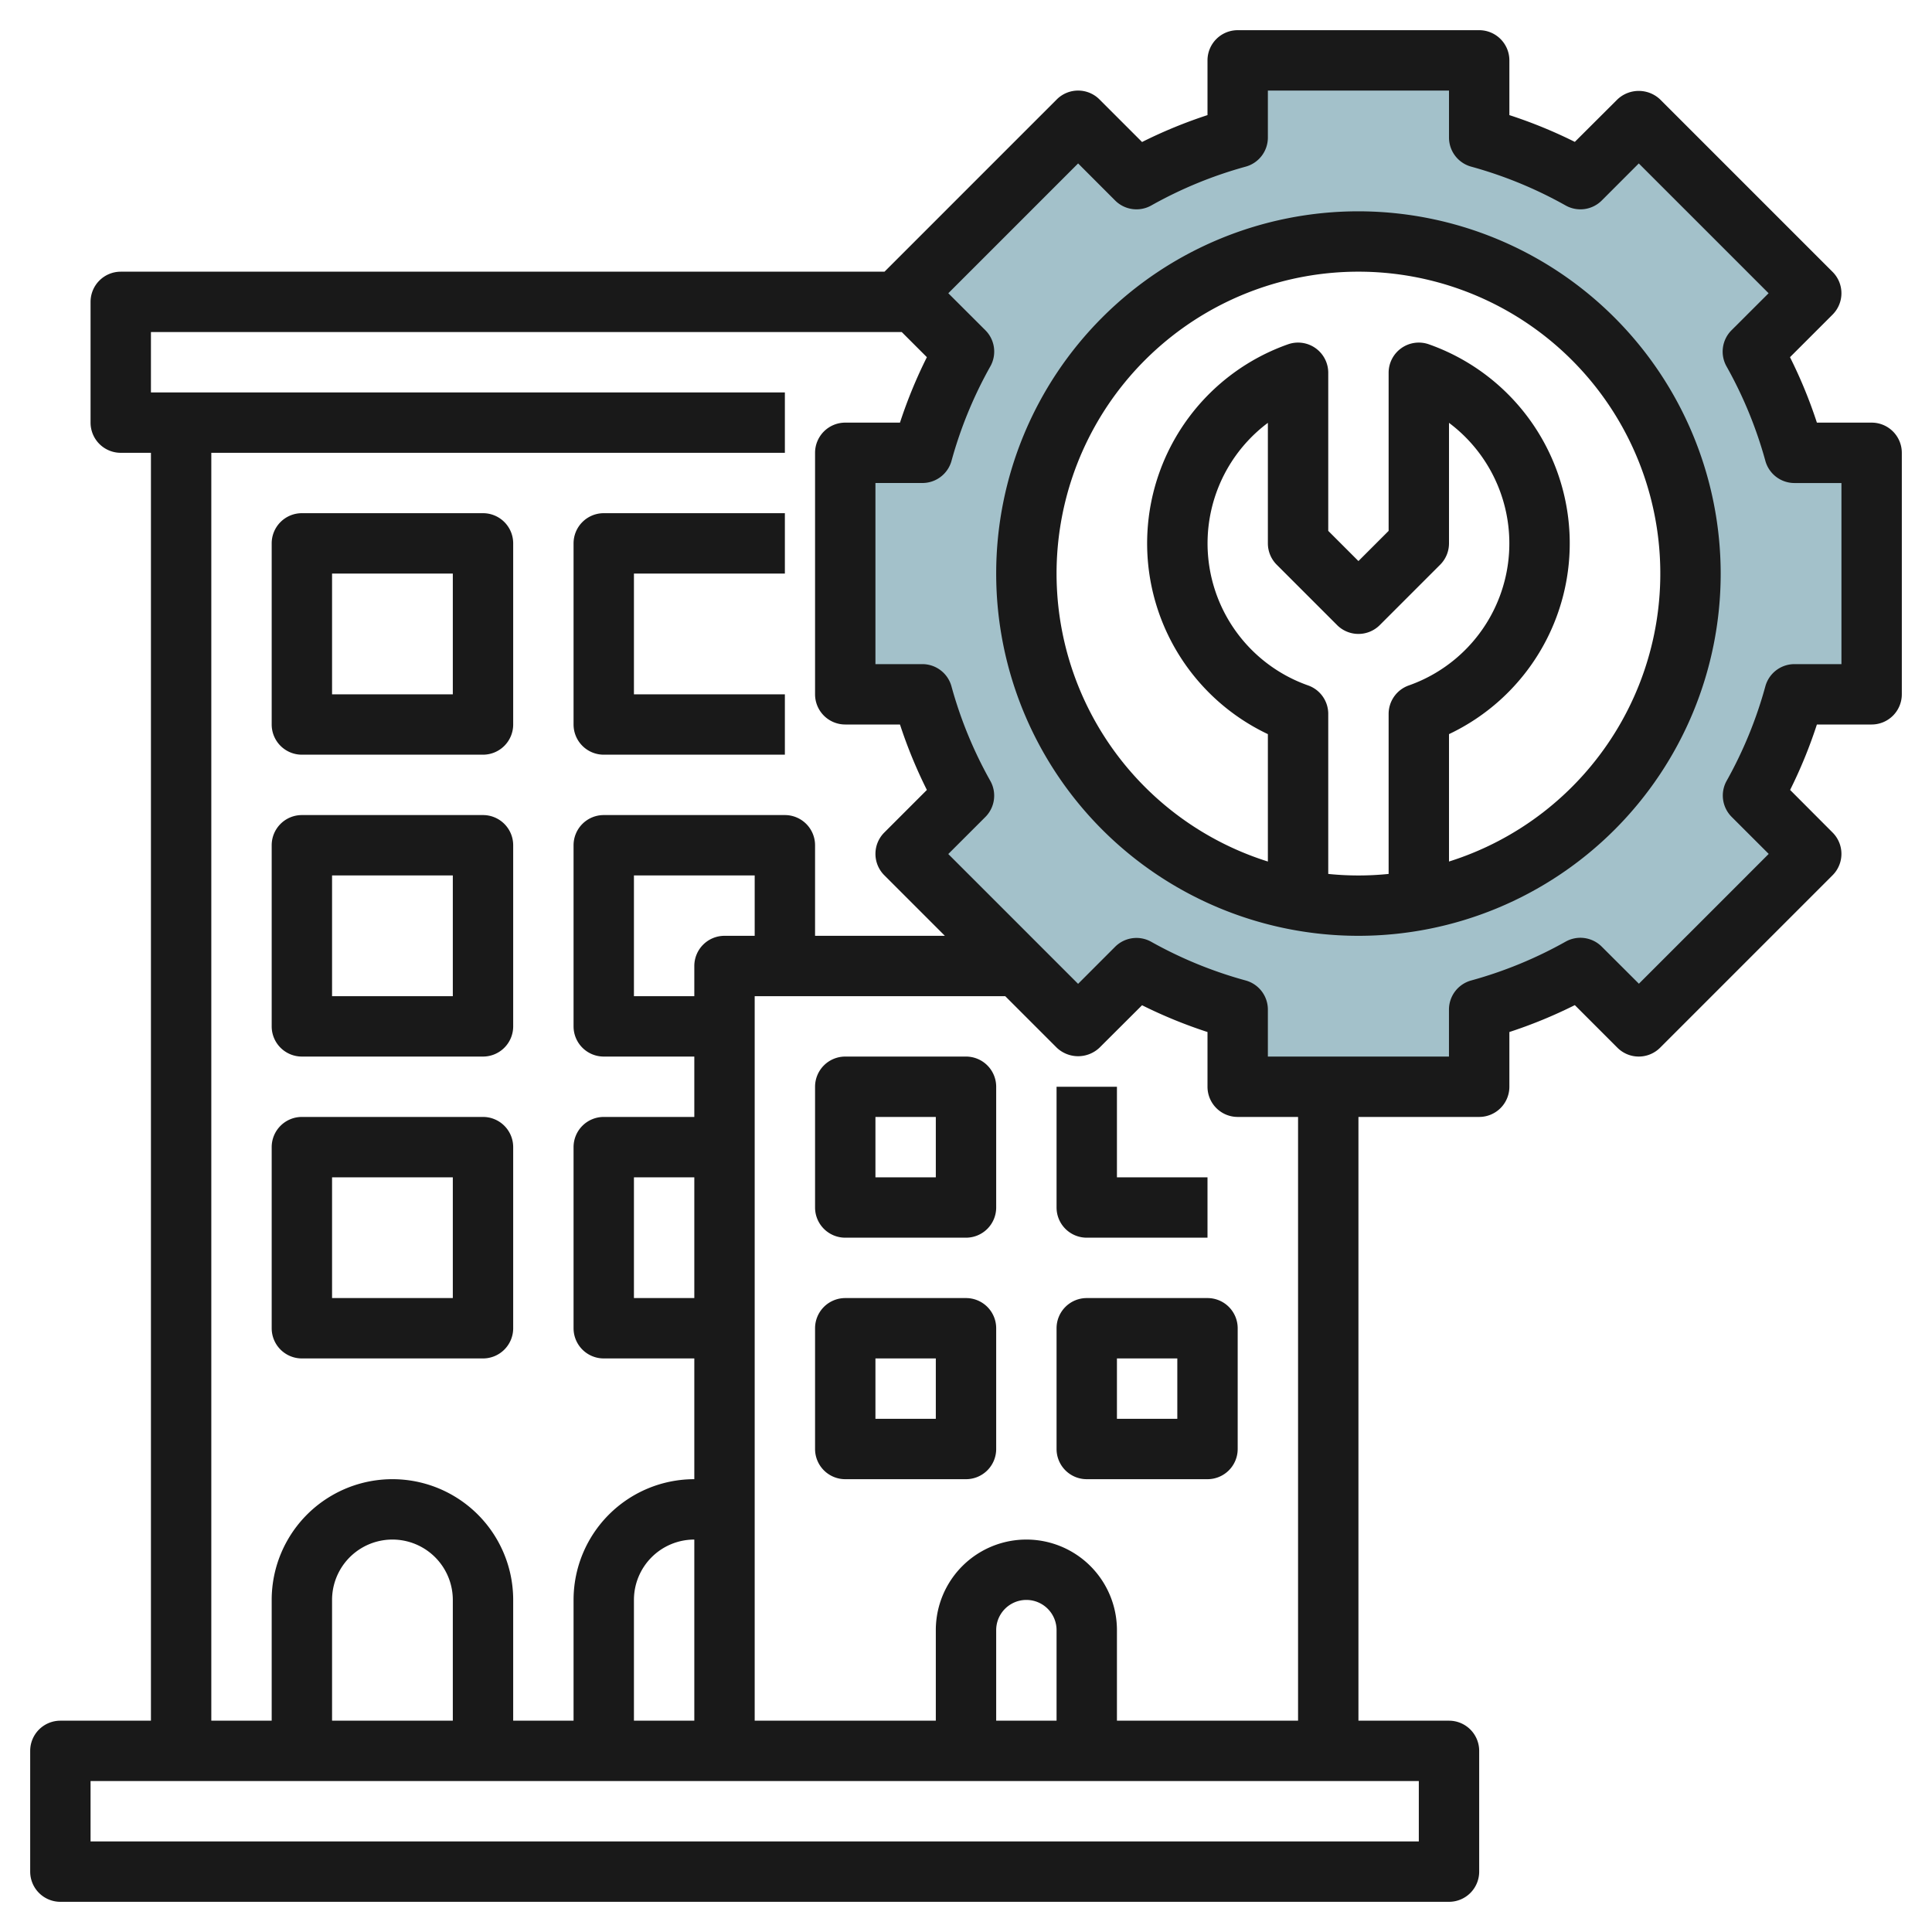
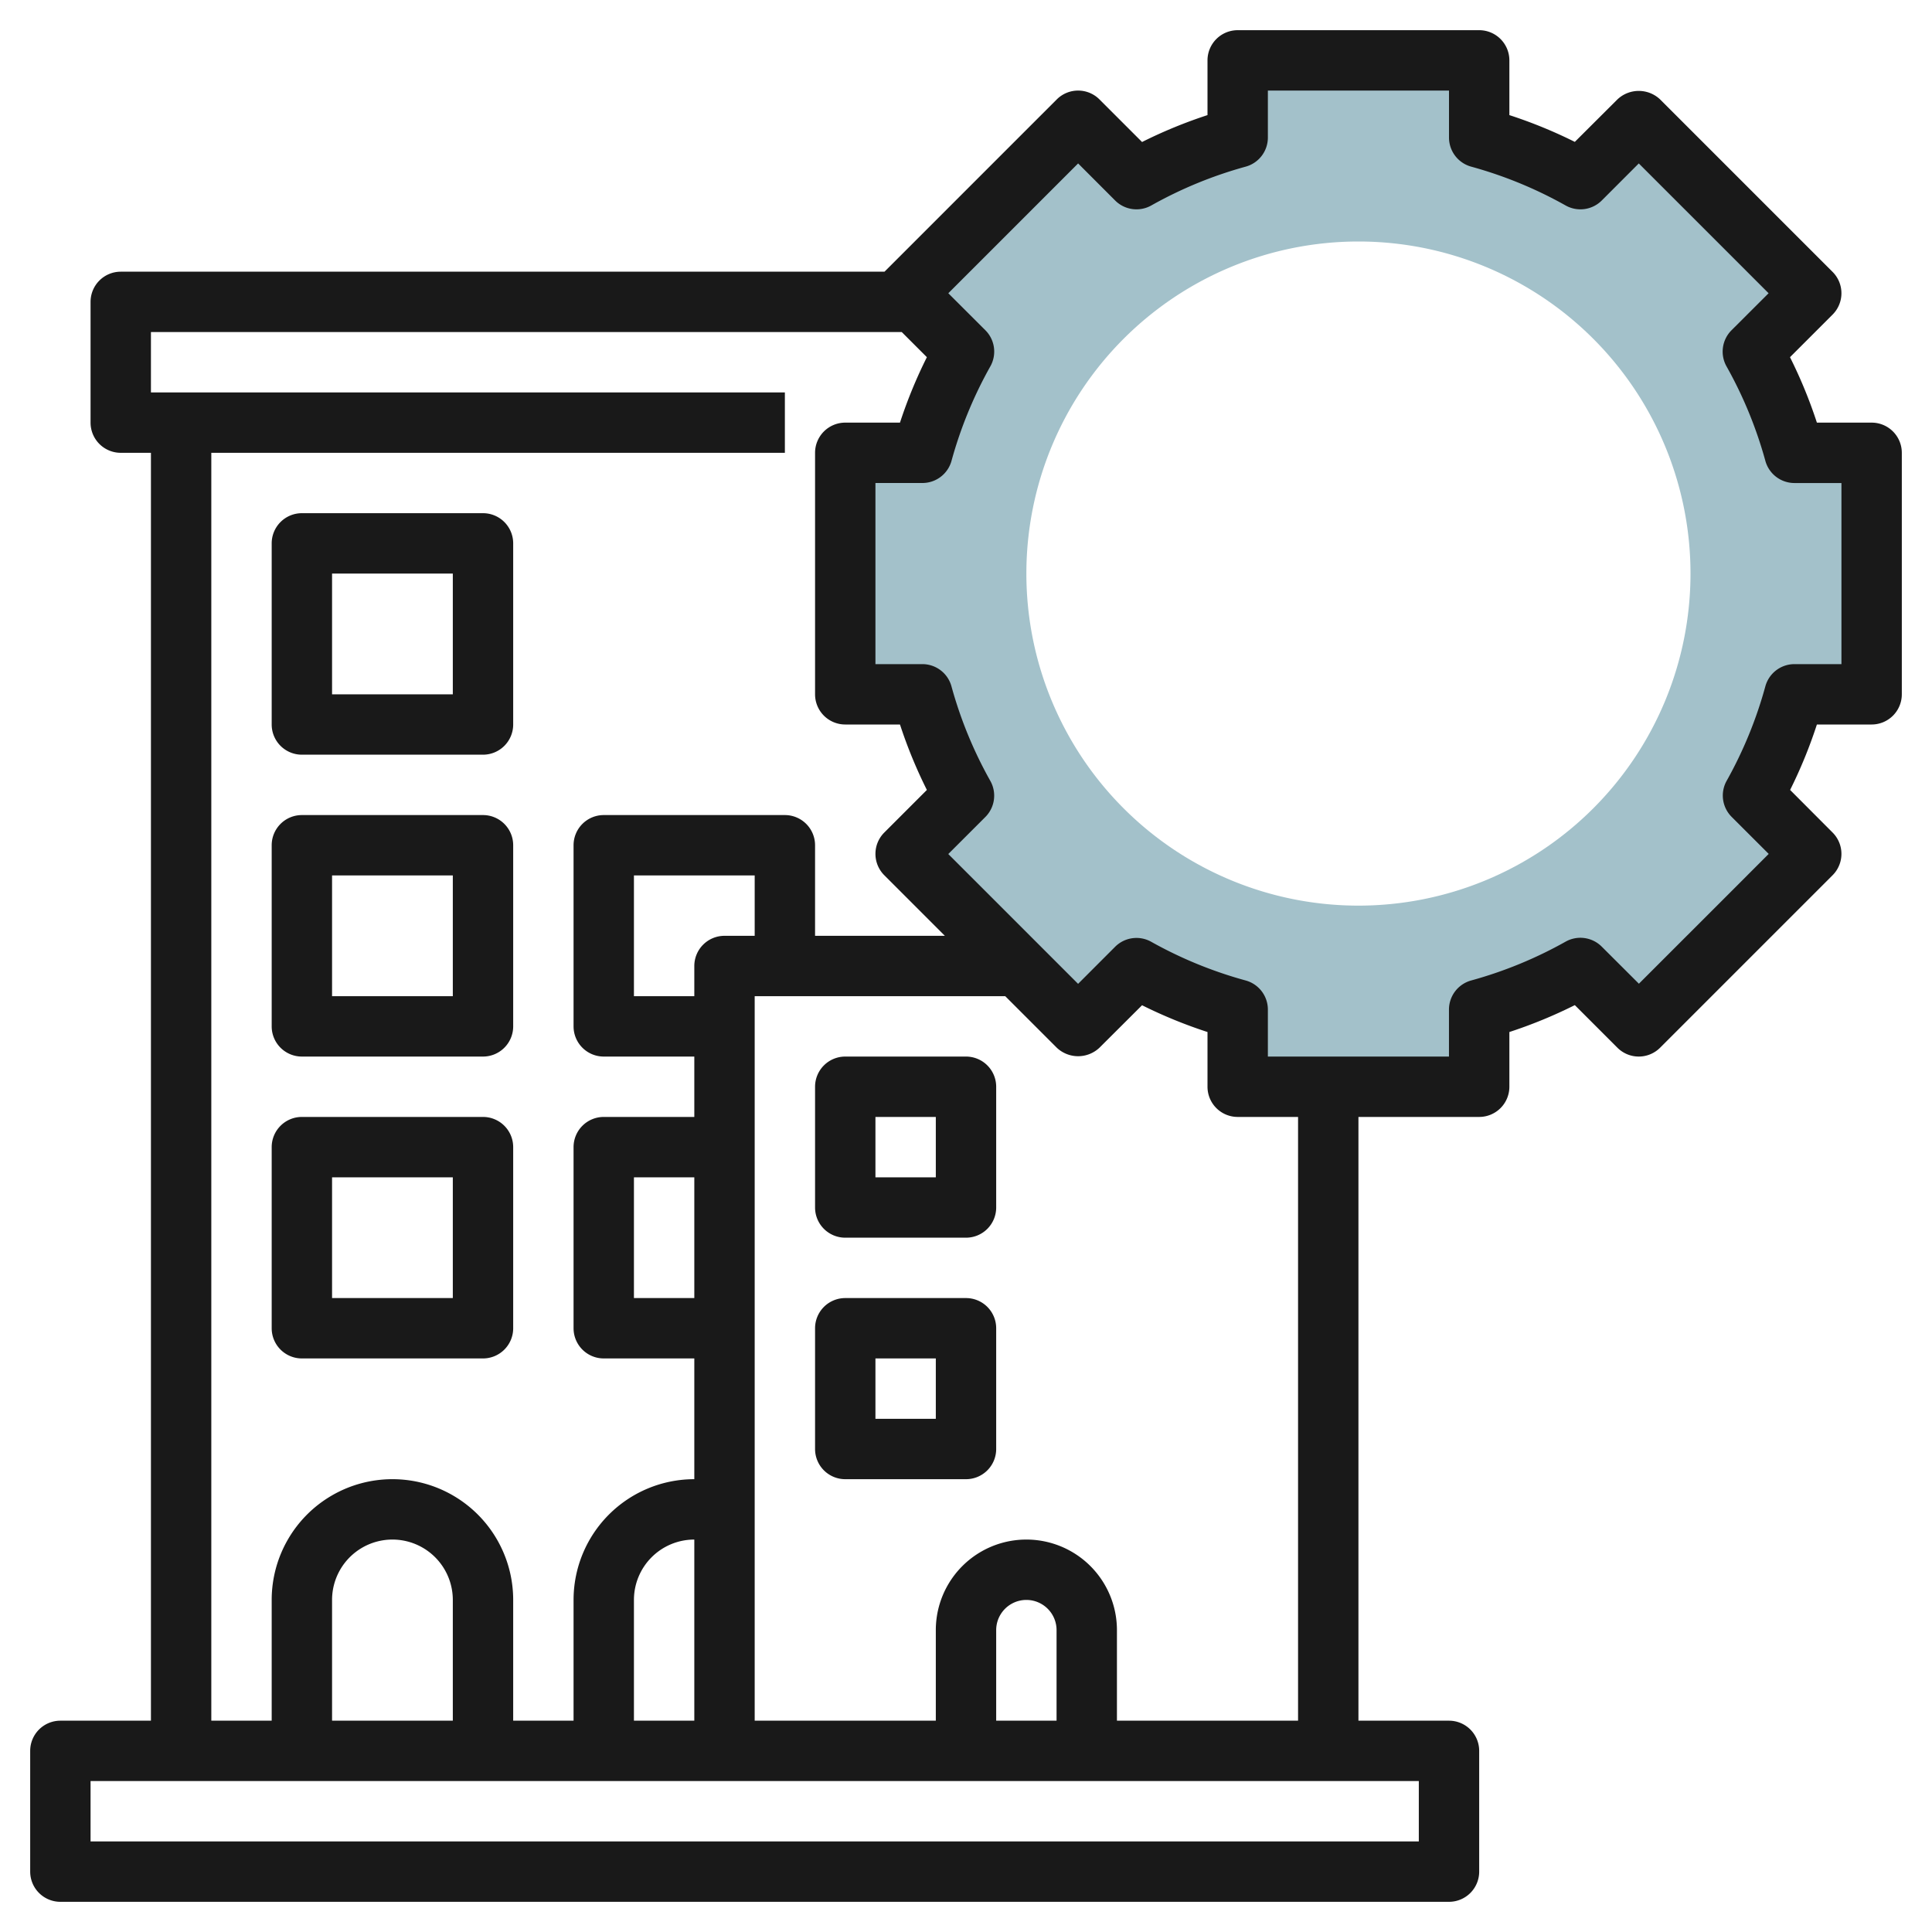
<svg xmlns="http://www.w3.org/2000/svg" id="Layer_3" height="512" viewBox="0 0 64 64" width="512" data-name="Layer 3">
  <path d="m62 23v-8h-2.556a14.923 14.923 0 0 0 -1.377-3.352l1.933-1.934-5.714-5.714-1.934 1.933a14.923 14.923 0 0 0 -3.352-1.377v-2.556h-8v2.556a14.923 14.923 0 0 0 -3.352 1.377l-1.934-1.933-5.714 5.714 1.933 1.934a14.923 14.923 0 0 0 -1.377 3.352h-2.556v8h2.556a14.923 14.923 0 0 0 1.377 3.352l-1.933 1.934 5.714 5.714 1.934-1.933a14.923 14.923 0 0 0 3.352 1.377v2.556h8v-2.556a14.923 14.923 0 0 0 3.352-1.377l1.934 1.933 5.714-5.714-1.933-1.934a14.923 14.923 0 0 0 1.377-3.352zm-17 7a11 11 0 1 1 11-11 11 11 0 0 1 -11 11z" fill="#a3c1ca" />
  <g fill="#191919">
    <path d="m10 25h6a1 1 0 0 0 1-1v-6a1 1 0 0 0 -1-1h-6a1 1 0 0 0 -1 1v6a1 1 0 0 0 1 1zm1-6h4v4h-4z" />
-     <path d="m20 25h6v-2h-5v-4h5v-2h-6a1 1 0 0 0 -1 1v6a1 1 0 0 0 1 1z" />
    <path d="m10 35h6a1 1 0 0 0 1-1v-6a1 1 0 0 0 -1-1h-6a1 1 0 0 0 -1 1v6a1 1 0 0 0 1 1zm1-6h4v4h-4z" />
    <path d="m10 45h6a1 1 0 0 0 1-1v-6a1 1 0 0 0 -1-1h-6a1 1 0 0 0 -1 1v6a1 1 0 0 0 1 1zm1-6h4v4h-4z" />
    <path d="m32 35h-4a1 1 0 0 0 -1 1v4a1 1 0 0 0 1 1h4a1 1 0 0 0 1-1v-4a1 1 0 0 0 -1-1zm-1 4h-2v-2h2z" />
    <path d="m32 43h-4a1 1 0 0 0 -1 1v4a1 1 0 0 0 1 1h4a1 1 0 0 0 1-1v-4a1 1 0 0 0 -1-1zm-1 4h-2v-2h2z" />
-     <path d="m40 43h-4a1 1 0 0 0 -1 1v4a1 1 0 0 0 1 1h4a1 1 0 0 0 1-1v-4a1 1 0 0 0 -1-1zm-1 4h-2v-2h2z" />
-     <path d="m36 41h4v-2h-3v-3h-2v4a1 1 0 0 0 1 1z" />
    <path d="m62 14h-1.813a15.86 15.86 0 0 0 -.891-2.168l1.411-1.411a1 1 0 0 0 0-1.414l-5.714-5.714a1.029 1.029 0 0 0 -1.414 0l-1.411 1.407a15.86 15.86 0 0 0 -2.168-.887v-1.813a1 1 0 0 0 -1-1h-8a1 1 0 0 0 -1 1v1.813a15.86 15.86 0 0 0 -2.168.891l-1.411-1.411a1 1 0 0 0 -1.414 0l-5.707 5.707h-25.3a1 1 0 0 0 -1 1v4a1 1 0 0 0 1 1h1v42h-3a1 1 0 0 0 -1 1v4a1 1 0 0 0 1 1h46a1 1 0 0 0 1-1v-4a1 1 0 0 0 -1-1h-3v-20h4a1 1 0 0 0 1-1v-1.813a15.86 15.86 0 0 0 2.168-.891l1.411 1.411a1 1 0 0 0 1.414 0l5.714-5.714a1 1 0 0 0 0-1.414l-1.407-1.411a15.86 15.86 0 0 0 .887-2.168h1.813a1 1 0 0 0 1-1v-8a1 1 0 0 0 -1-1zm-55 1h19v-2h-21v-2h24.872l.832.832a15.86 15.86 0 0 0 -.891 2.168h-1.813a1 1 0 0 0 -1 1v8a1 1 0 0 0 1 1h1.813a15.86 15.86 0 0 0 .891 2.168l-1.411 1.411a1 1 0 0 0 0 1.414l2.007 2.007h-4.3v-3a1 1 0 0 0 -1-1h-6a1 1 0 0 0 -1 1v6a1 1 0 0 0 1 1h3v2h-3a1 1 0 0 0 -1 1v6a1 1 0 0 0 1 1h3v4a4 4 0 0 0 -4 4v4h-2v-4a4 4 0 0 0 -8 0v4h-2zm14 42v-4a2 2 0 0 1 2-2v6zm2-14h-2v-4h2zm1-12a1 1 0 0 0 -1 1v1h-2v-4h4v2zm-9 26h-4v-4a2 2 0 0 1 4 0zm32 4h-44v-2h44zm-12-4h-2v-3a1 1 0 0 1 2 0zm8 0h-6v-3a3 3 0 0 0 -6 0v3h-6v-24h8.3l1.707 1.707a1.029 1.029 0 0 0 1.414 0l1.411-1.407a15.86 15.86 0 0 0 2.168.887v1.813a1 1 0 0 0 1 1h2zm18-35h-1.556a1 1 0 0 0 -.964.734 13.924 13.924 0 0 1 -1.28 3.127 1 1 0 0 0 .164 1.2l1.227 1.226-4.3 4.3-1.231-1.228a1 1 0 0 0 -1.2-.164 13.924 13.924 0 0 1 -3.127 1.285 1 1 0 0 0 -.734.964v1.556h-5.999v-1.556a1 1 0 0 0 -.734-.964 13.924 13.924 0 0 1 -3.127-1.28 1 1 0 0 0 -1.2.164l-1.226 1.227-4.3-4.3 1.227-1.226a1 1 0 0 0 .164-1.2 13.924 13.924 0 0 1 -1.285-3.127 1 1 0 0 0 -.963-.738h-1.556v-6h1.556a1 1 0 0 0 .964-.734 13.924 13.924 0 0 1 1.285-3.127 1 1 0 0 0 -.164-1.2l-1.227-1.225 4.3-4.3 1.226 1.227a1 1 0 0 0 1.2.164 13.924 13.924 0 0 1 3.126-1.285 1 1 0 0 0 .734-.964v-1.556h6v1.556a1 1 0 0 0 .734.964 13.924 13.924 0 0 1 3.127 1.285 1 1 0 0 0 1.2-.164l1.226-1.227 4.3 4.3-1.228 1.226a1 1 0 0 0 -.164 1.2 13.924 13.924 0 0 1 1.285 3.127 1 1 0 0 0 .964.734h1.556z" />
-     <path d="m45 7a12 12 0 1 0 12 12 12.013 12.013 0 0 0 -12-12zm-1 21.949v-5.3a1 1 0 0 0 -.666-.943 4.989 4.989 0 0 1 -1.334-8.699v3.993a1 1 0 0 0 .293.707l2 2a1 1 0 0 0 1.414 0l2-2a1 1 0 0 0 .293-.707v-3.993a4.989 4.989 0 0 1 -1.334 8.7 1 1 0 0 0 -.666.943v5.3a9.829 9.829 0 0 1 -2 0zm4-.41v-4.22a6.992 6.992 0 0 0 -.666-12.913 1 1 0 0 0 -1.334.943v5.237l-1 1-1-1v-5.237a1 1 0 0 0 -1.334-.943 6.992 6.992 0 0 0 -.666 12.913v4.22a10 10 0 1 1 6 0z" />
  </g>
</svg>